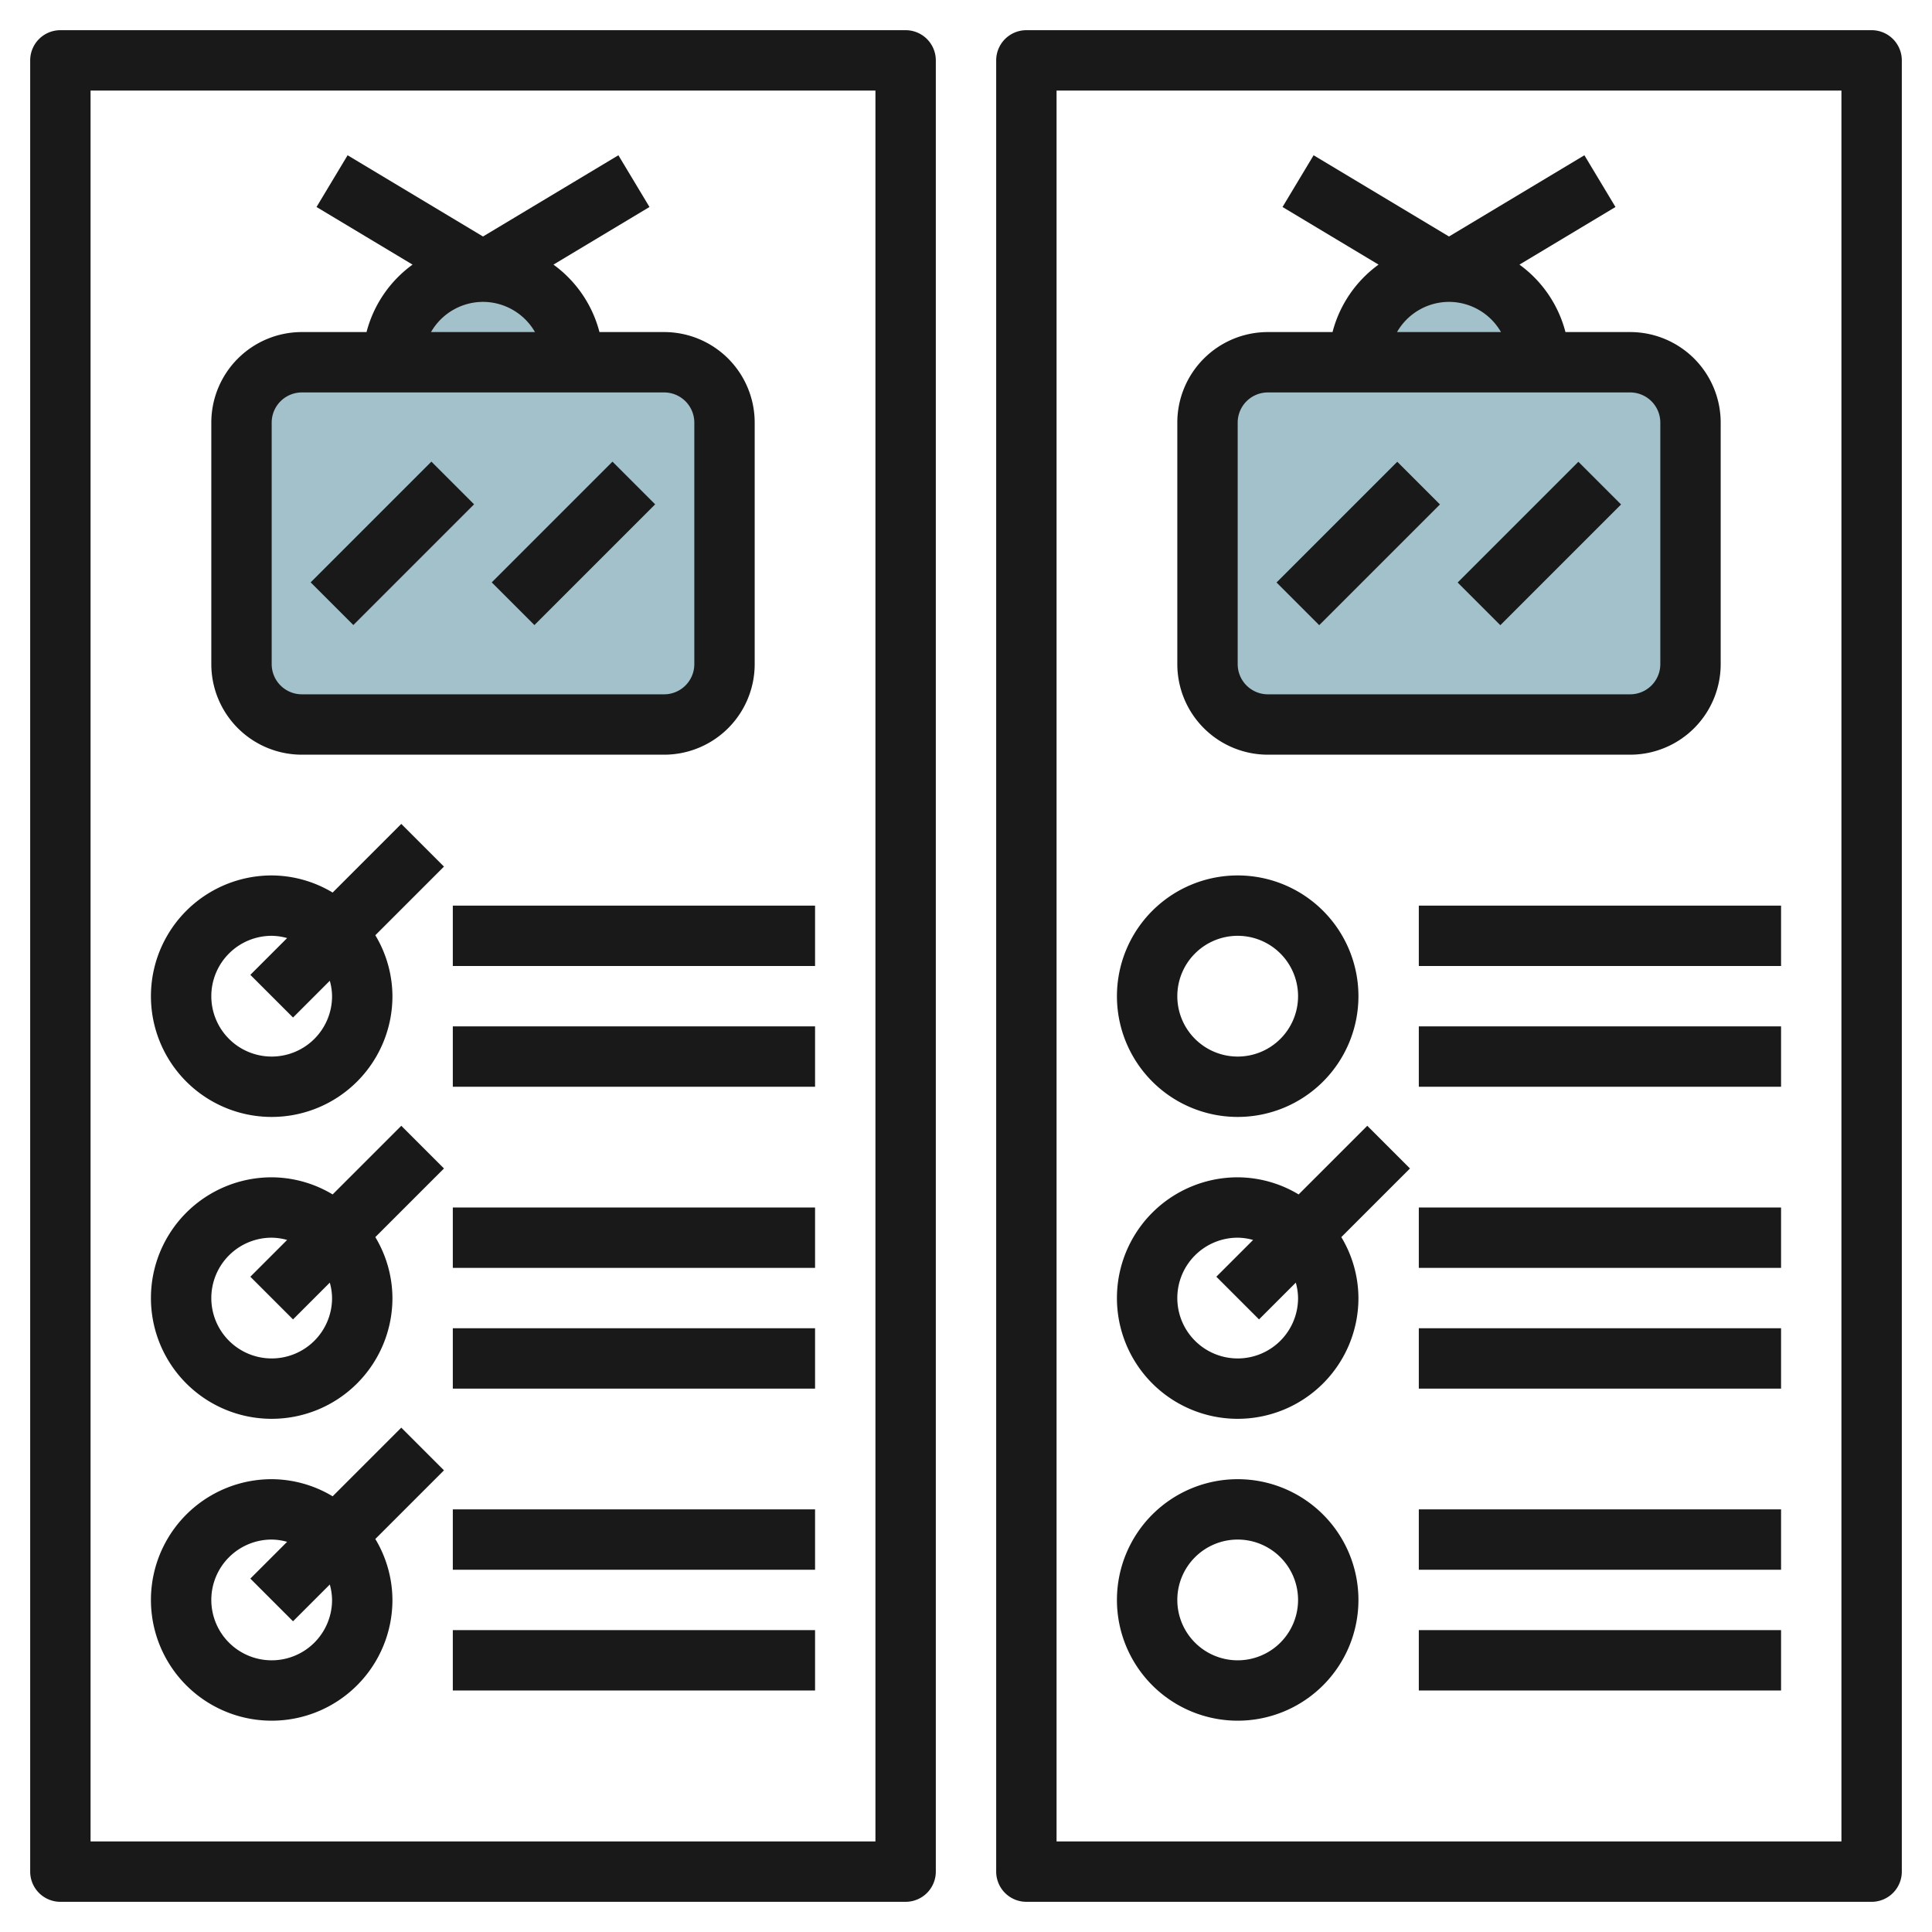
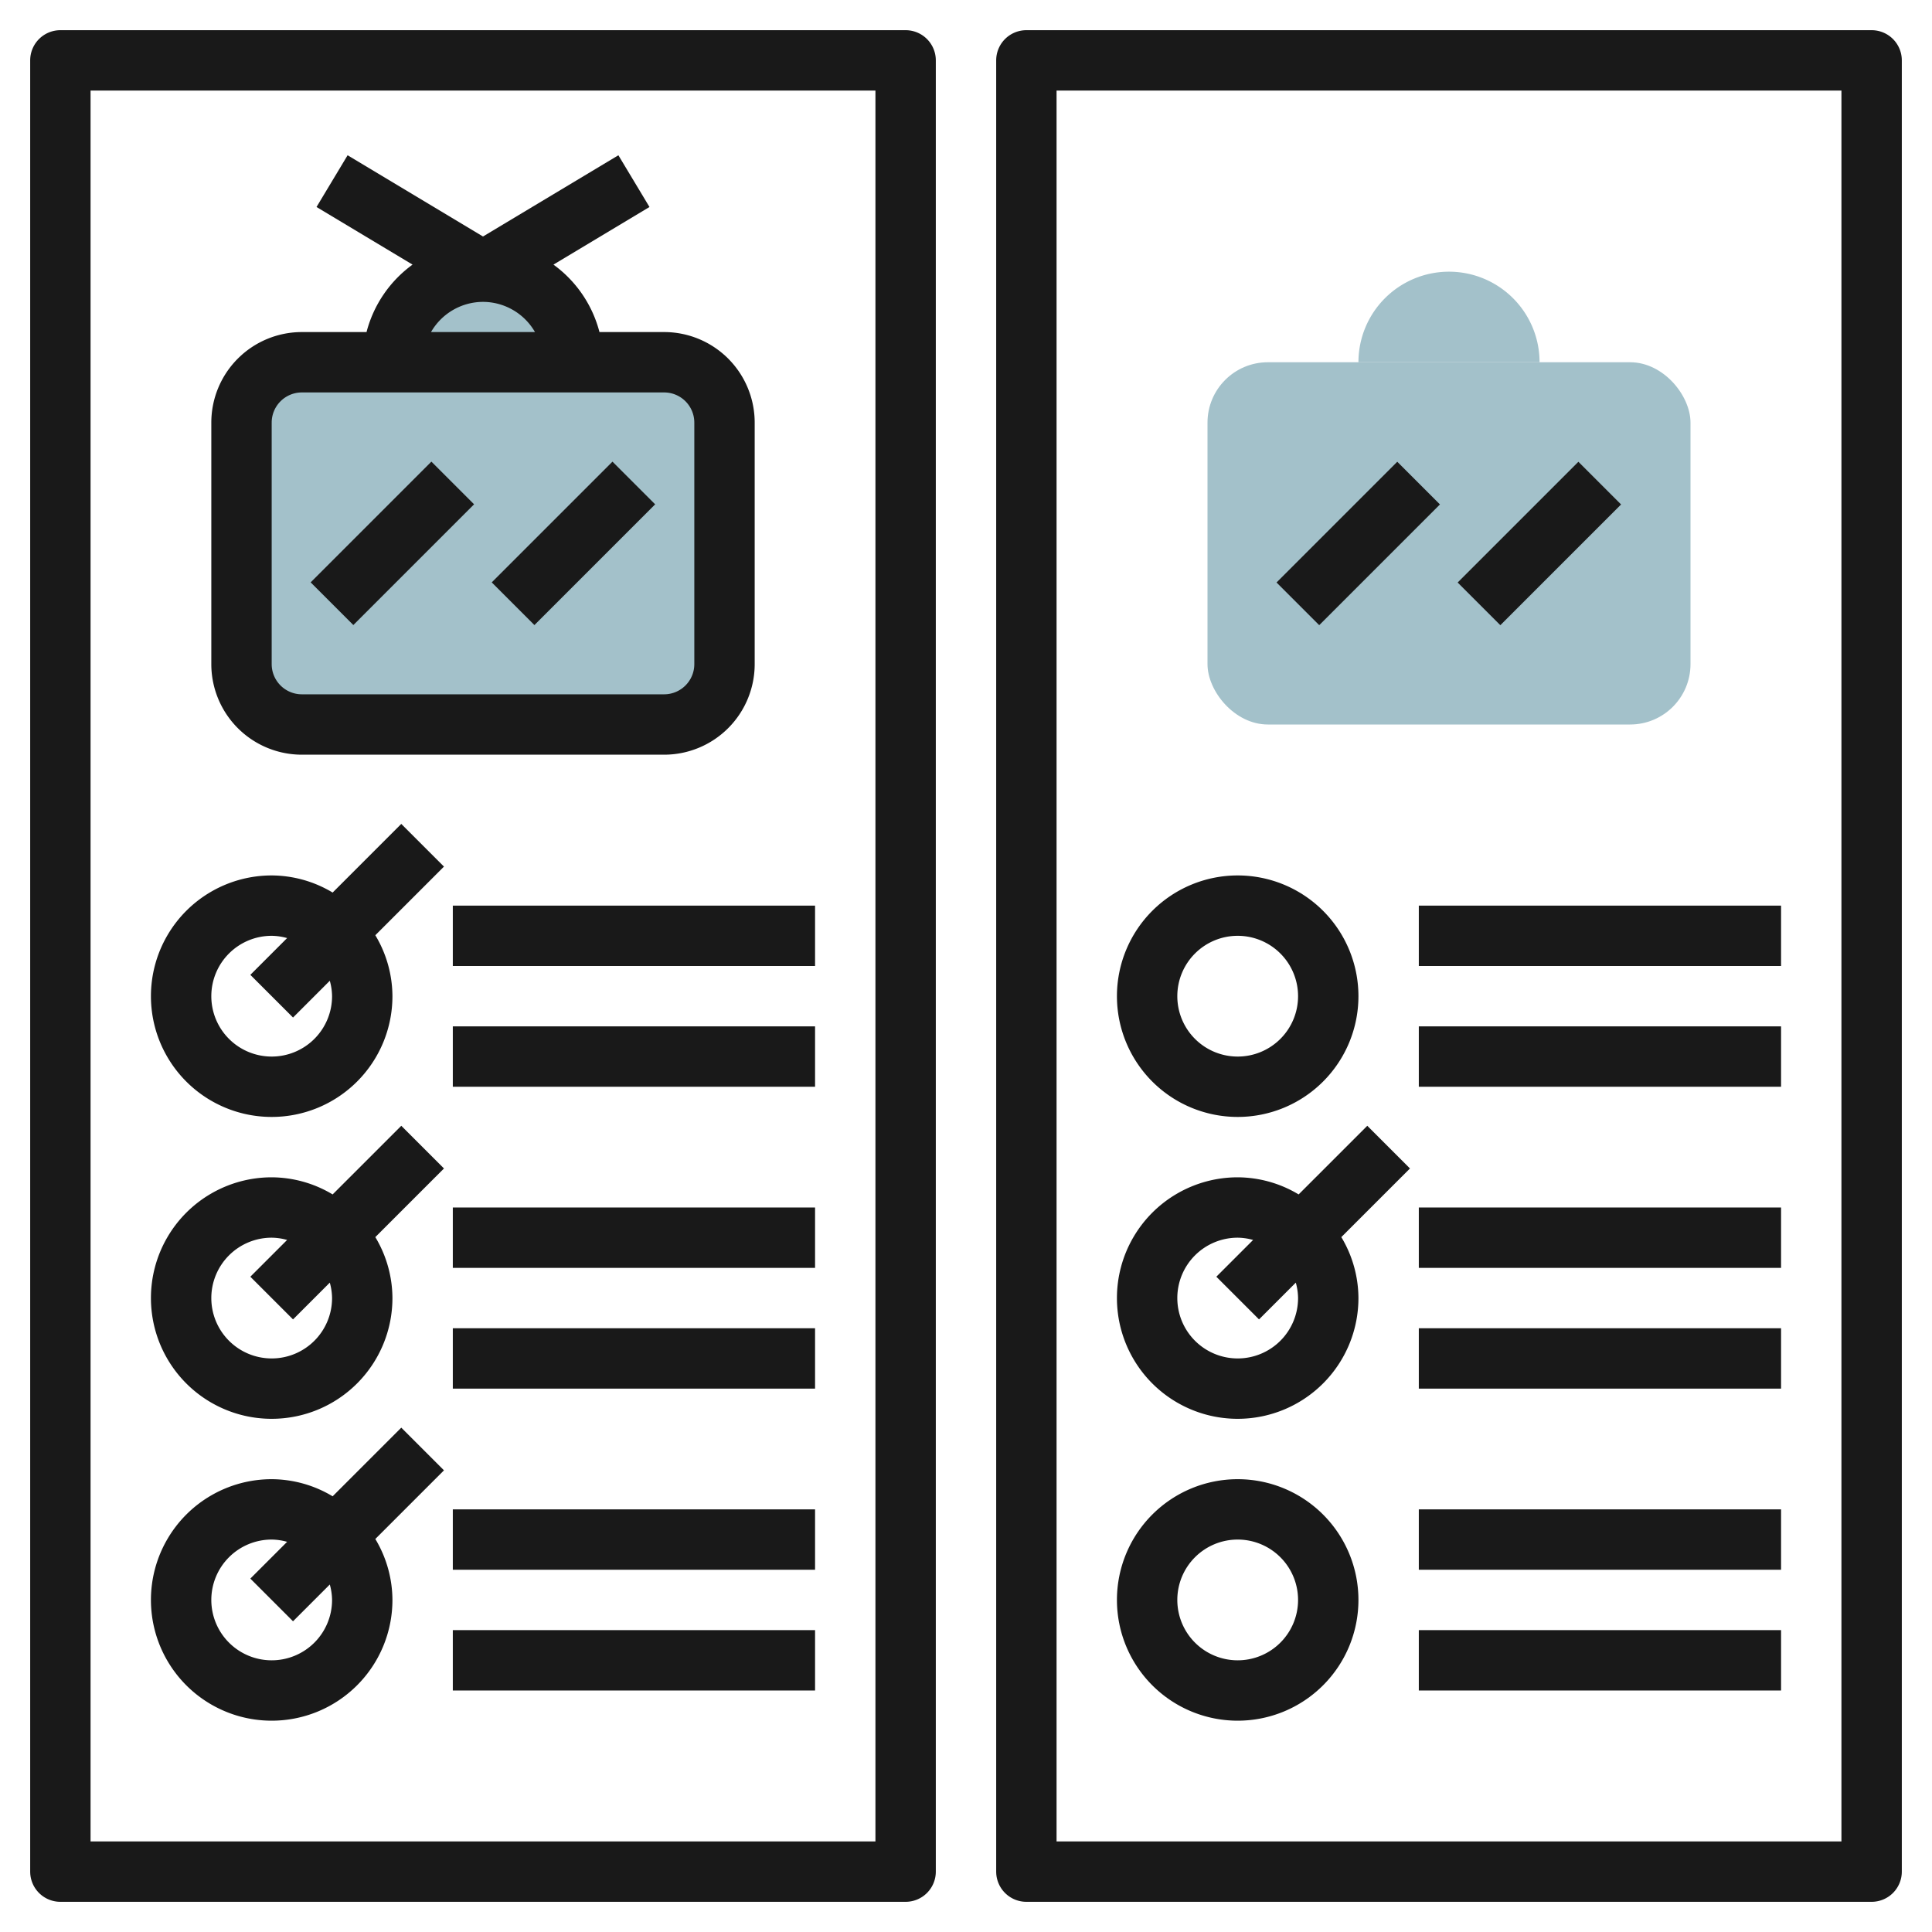
<svg xmlns="http://www.w3.org/2000/svg" id="Layer_3" height="512" viewBox="0 0 64 64" width="512" data-name="Layer 3">
  <rect fill="#a3c1ca" height="12" rx="2" width="16" x="8" y="12" />
  <path d="m13 12a3 3 0 0 1 3-3 3 3 0 0 1 3 3z" fill="#a3c1ca" />
  <rect fill="#a3c1ca" height="12" rx="2" width="16" x="40" y="12" />
  <path d="m45 12a3 3 0 0 1 3-3 3 3 0 0 1 3 3z" fill="#a3c1ca" />
  <g fill="#191919">
    <path d="m30 1h-28a1 1 0 0 0 -1 1v60a1 1 0 0 0 1 1h28a1 1 0 0 0 1-1v-60a1 1 0 0 0 -1-1zm-1 60h-26v-58h26z" />
    <path d="m10 25h12a3 3 0 0 0 3-3v-8a3 3 0 0 0 -3-3h-2.142a4 4 0 0 0 -1.524-2.234l3.181-1.909-1.03-1.714-4.485 2.691-4.485-2.691-1.03 1.714 3.181 1.909a4 4 0 0 0 -1.524 2.234h-2.142a3 3 0 0 0 -3 3v8a3 3 0 0 0 3 3zm6-15a1.993 1.993 0 0 1 1.722 1h-3.444a1.993 1.993 0 0 1 1.722-1zm-7 4a1 1 0 0 1 1-1h12a1 1 0 0 1 1 1v8a1 1 0 0 1 -1 1h-12a1 1 0 0 1 -1-1z" />
    <path d="m10.172 17h5.657v2h-5.657z" transform="matrix(.707 -.707 .707 .707 -8.92 14.464)" />
    <path d="m16.172 17h5.657v2h-5.657z" transform="matrix(.707 -.707 .707 .707 -7.163 18.707)" />
    <path d="m9 37a4 4 0 0 0 4-4 3.947 3.947 0 0 0 -.567-2.019l2.274-2.274-1.414-1.414-2.274 2.274a3.947 3.947 0 0 0 -2.019-.567 4 4 0 0 0 0 8zm0-6a1.96 1.96 0 0 1 .511.075l-1.218 1.218 1.414 1.414 1.218-1.218a1.96 1.96 0 0 1 .075.511 2 2 0 1 1 -2-2z" />
    <path d="m9 47a4 4 0 0 0 4-4 3.947 3.947 0 0 0 -.567-2.019l2.274-2.274-1.414-1.414-2.274 2.274a3.947 3.947 0 0 0 -2.019-.567 4 4 0 0 0 0 8zm0-6a1.96 1.96 0 0 1 .511.075l-1.218 1.218 1.414 1.414 1.218-1.218a1.96 1.96 0 0 1 .075.511 2 2 0 1 1 -2-2z" />
    <path d="m9 57a4 4 0 0 0 4-4 3.947 3.947 0 0 0 -.567-2.019l2.274-2.274-1.414-1.414-2.274 2.274a3.947 3.947 0 0 0 -2.019-.567 4 4 0 0 0 0 8zm0-6a1.96 1.96 0 0 1 .511.075l-1.218 1.218 1.414 1.414 1.218-1.218a1.96 1.96 0 0 1 .075.511 2 2 0 1 1 -2-2z" />
    <path d="m15 30h12v2h-12z" />
    <path d="m15 34h12v2h-12z" />
    <path d="m15 40h12v2h-12z" />
    <path d="m15 44h12v2h-12z" />
    <path d="m15 50h12v2h-12z" />
    <path d="m15 54h12v2h-12z" />
    <path d="m62 1h-28a1 1 0 0 0 -1 1v60a1 1 0 0 0 1 1h28a1 1 0 0 0 1-1v-60a1 1 0 0 0 -1-1zm-1 60h-26v-58h26z" />
-     <path d="m42 25h12a3 3 0 0 0 3-3v-8a3 3 0 0 0 -3-3h-2.142a4 4 0 0 0 -1.524-2.234l3.181-1.909-1.03-1.714-4.485 2.691-4.485-2.691-1.03 1.714 3.181 1.909a4 4 0 0 0 -1.524 2.234h-2.142a3 3 0 0 0 -3 3v8a3 3 0 0 0 3 3zm6-15a1.993 1.993 0 0 1 1.722 1h-3.444a1.993 1.993 0 0 1 1.722-1zm-7 4a1 1 0 0 1 1-1h12a1 1 0 0 1 1 1v8a1 1 0 0 1 -1 1h-12a1 1 0 0 1 -1-1z" />
    <path d="m42.172 17h5.657v2h-5.657z" transform="matrix(.707 -.707 .707 .707 .452 37.092)" />
    <path d="m48.172 17h5.657v2h-5.657z" transform="matrix(.707 -.707 .707 .707 2.21 41.335)" />
    <path d="m41 37a4 4 0 1 0 -4-4 4 4 0 0 0 4 4zm0-6a2 2 0 1 1 -2 2 2 2 0 0 1 2-2z" />
    <path d="m41 47a4 4 0 0 0 4-4 3.947 3.947 0 0 0 -.567-2.019l2.274-2.274-1.414-1.414-2.274 2.274a3.947 3.947 0 0 0 -2.019-.567 4 4 0 0 0 0 8zm0-6a1.96 1.96 0 0 1 .511.075l-1.218 1.218 1.414 1.414 1.218-1.218a1.96 1.96 0 0 1 .075.511 2 2 0 1 1 -2-2z" />
    <path d="m41 57a4 4 0 1 0 -4-4 4 4 0 0 0 4 4zm0-6a2 2 0 1 1 -2 2 2 2 0 0 1 2-2z" />
    <path d="m47 30h12v2h-12z" />
    <path d="m47 34h12v2h-12z" />
    <path d="m47 40h12v2h-12z" />
    <path d="m47 44h12v2h-12z" />
    <path d="m47 50h12v2h-12z" />
    <path d="m47 54h12v2h-12z" />
  </g>
</svg>